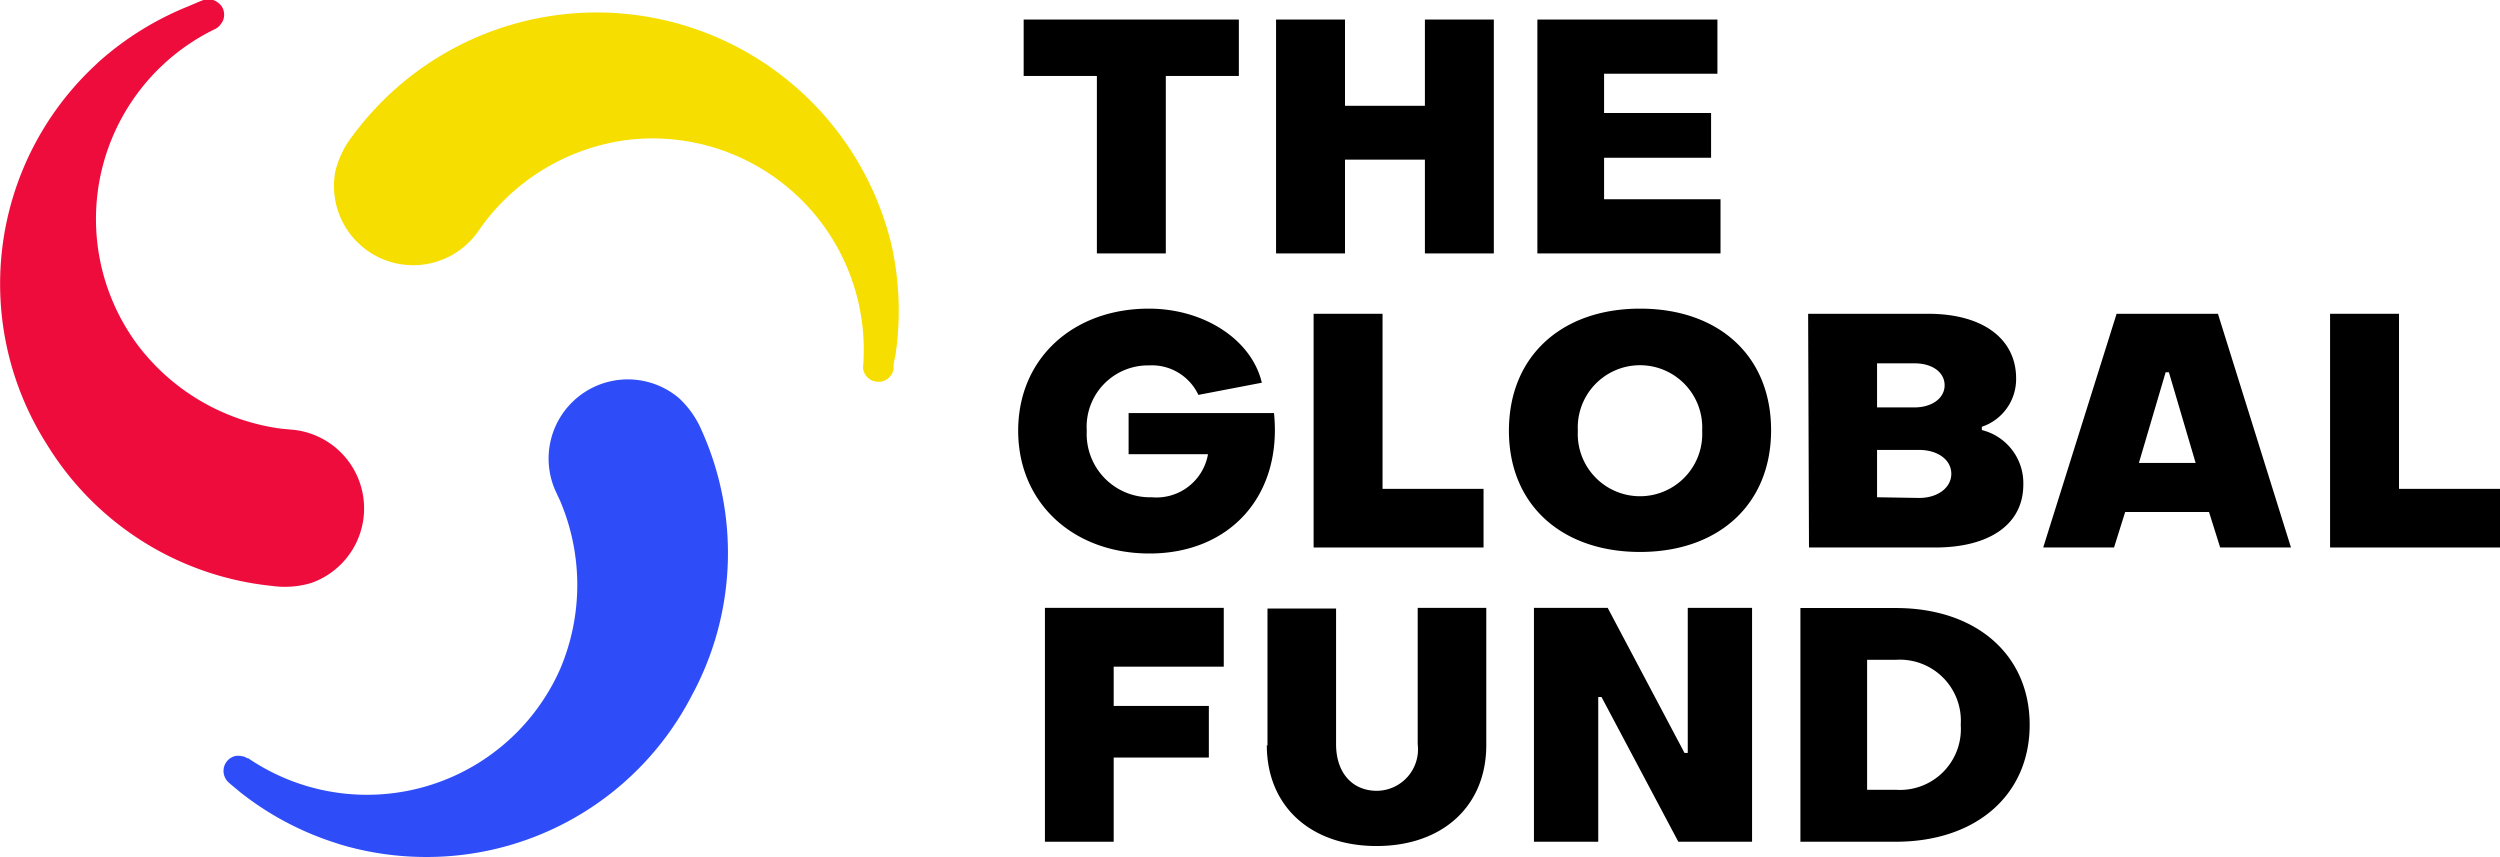
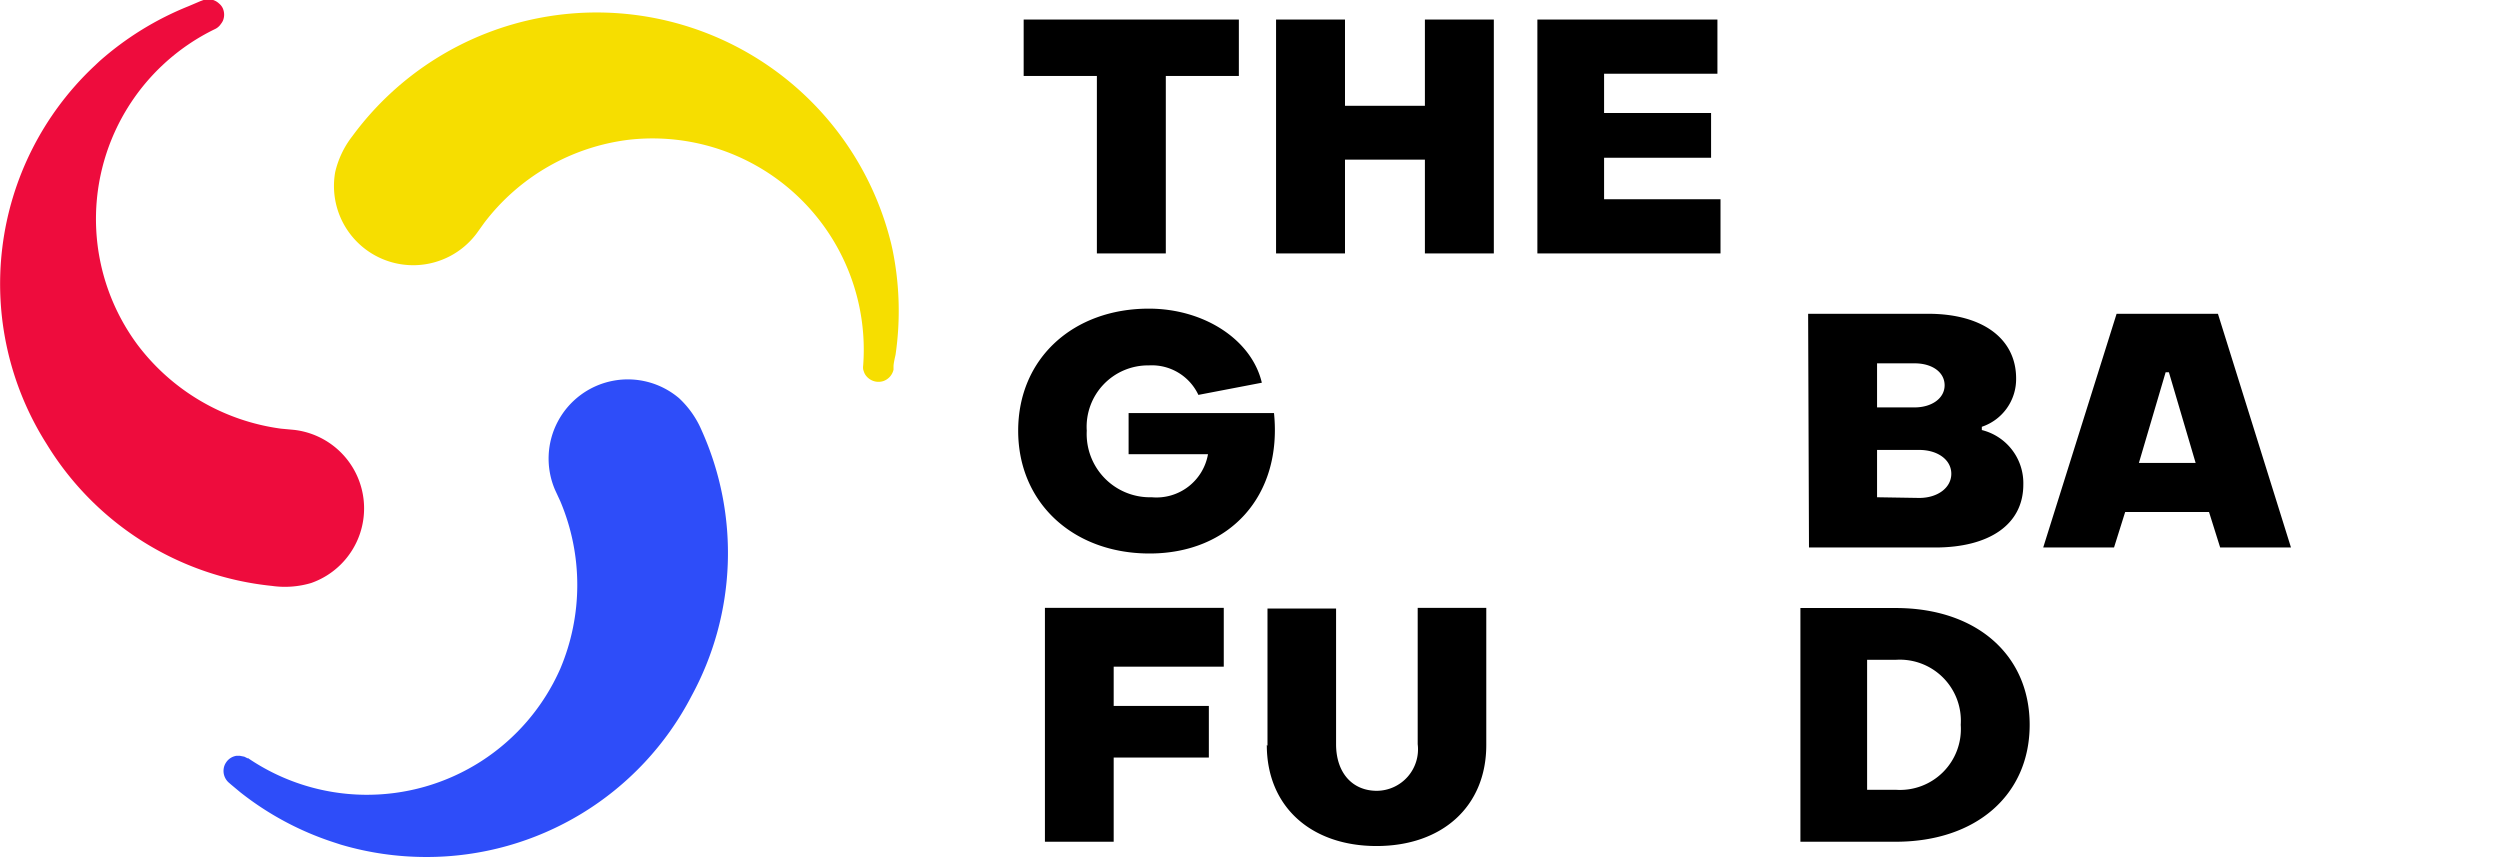
<svg xmlns="http://www.w3.org/2000/svg" viewBox="0 0 145.8 50">
  <defs>
    <style>.cls-1{fill:#f6de00;}.cls-2{fill:#ee0c3d;}.cls-3{fill:#2e4df9;}.cls-4{fill:none;}</style>
  </defs>
  <title>Ресурс 1global fund</title>
  <g id="Шар_2" data-name="Шар 2">
    <g id="Шар_1-2" data-name="Шар 1">
      <polygon points="63.97 4.43 59.7 4.43 59.7 1.14 72.25 1.14 72.25 4.43 67.99 4.43 67.99 14.78 63.97 14.78 63.97 4.43" />
      <polygon points="74.42 1.14 78.44 1.14 78.44 6.17 83.1 6.17 83.1 1.14 87.12 1.14 87.12 14.78 83.1 14.78 83.1 9.31 78.44 9.31 78.44 14.78 74.42 14.78 74.42 1.14" />
      <polygon points="89.66 1.14 100.16 1.14 100.16 4.3 93.55 4.3 93.55 6.59 99.79 6.59 99.79 9.2 93.55 9.2 93.55 11.62 100.34 11.62 100.34 14.78 89.66 14.78 89.66 1.14" />
      <polygon points="60.94 35.45 71.37 35.45 71.37 38.88 64.95 38.88 64.95 41.17 70.5 41.17 70.5 44.18 64.95 44.18 64.95 49.09 60.94 49.09 60.94 35.45" />
      <path d="M73.92,43.49v-8h4v7.91c0,1.66.94,2.72,2.38,2.72a2.42,2.42,0,0,0,2.38-2.72V35.45h4v8c0,3.6-2.59,5.89-6.4,5.89s-6.4-2.29-6.4-5.89" />
-       <polygon points="89.46 35.45 93.76 35.45 98.24 43.91 98.43 43.91 98.43 35.45 102.18 35.45 102.18 49.09 97.88 49.09 93.4 40.65 93.21 40.65 93.21 49.09 89.46 49.09 89.46 35.45" />
      <path d="M105,35.46h5.56c4.69,0,7.81,2.72,7.81,6.81s-3.12,6.82-7.81,6.82H105Zm5.56,10.6a3.55,3.55,0,0,0,3.79-3.79,3.56,3.56,0,0,0-3.79-3.79h-1.67v7.58Z" />
      <path d="M59.38,25.12C59.38,20.89,62.6,18,67,18c3.22,0,6,1.81,6.59,4.32l-3.7.71A3,3,0,0,0,67,21.31a3.58,3.58,0,0,0-3.62,3.81A3.69,3.69,0,0,0,67.17,29a3.05,3.05,0,0,0,3.28-2.51l-4.63,0V24.09H74.3c.49,4.83-2.58,8.19-7.26,8.19-4.44,0-7.66-2.94-7.66-7.16" />
-       <polygon points="76.61 18.3 80.63 18.3 80.63 28.51 86.52 28.51 86.52 31.93 76.61 31.93 76.61 18.3" />
-       <path d="M88,25.12C88,20.77,91.08,18,95.65,18s7.64,2.74,7.64,7.09-3.09,7.1-7.64,7.1S88,29.46,88,25.12m11.27,0a3.63,3.63,0,1,0-7.25,0,3.63,3.63,0,1,0,7.25,0" />
      <path d="M105.45,18.3h7c3.22,0,5.13,1.48,5.13,3.77a2.93,2.93,0,0,1-2,2.82v.19A3.19,3.19,0,0,1,118,28.26c0,2.34-2,3.67-5.14,3.67h-7.36Zm6.21,5.46c1,0,1.75-.53,1.75-1.29s-.72-1.28-1.75-1.28h-2.19v2.57Zm.27,5.28c1.07,0,1.87-.59,1.87-1.41s-.8-1.39-1.87-1.39h-2.46V29Z" />
      <path d="M123.44,18.3h5.91l4.26,13.63h-4.13l-.65-2.07h-4.89l-.65,2.07h-4.13Zm4.61,8.7-1.56-5.29h-.19L124.74,27Z" />
-       <polygon points="135.89 18.3 139.91 18.3 139.91 28.51 145.8 28.51 145.8 31.93 135.89 31.93 135.89 18.3" />
      <path class="cls-1" d="M50.34,21.32a.81.81,0,0,0,0,.22,1.72,1.72,0,0,0,.07.21.76.76,0,0,0,.12.19.92.92,0,0,0,1,.28.92.92,0,0,0,.58-.66v0s0-.15,0-.19c0-.21.12-.67.12-.69a17.77,17.77,0,0,0-.18-6.13s-.08-.37-.11-.47A17.68,17.68,0,0,0,20.55,7.94a5.41,5.41,0,0,0-1,2.09,4.62,4.62,0,0,0,8.25,3.58l.43-.6a12.5,12.5,0,0,1,8.45-4.86A12.32,12.32,0,0,1,50.34,21.32" />
      <path class="cls-2" d="M12.55,1.69a.81.81,0,0,0,.18-.12.8.8,0,0,0,.15-.17A.93.93,0,0,0,13,1.21.92.92,0,0,0,13,.5a.77.77,0,0,0-.22-.29A.91.91,0,0,0,11.87,0s0,0,0,0l-.19.07L11,.36A17.87,17.87,0,0,0,5.79,3.58l-.35.33a17.43,17.43,0,0,0-2.71,22,17.46,17.46,0,0,0,13.13,8.26A5.37,5.37,0,0,0,18.15,34a4.61,4.61,0,0,0-1-8.93L16.39,25A12.58,12.58,0,0,1,8,20.08,12.31,12.31,0,0,1,12.55,1.69" />
      <path class="cls-3" d="M14.45,44.23l-.2-.1L14,44.08h-.22a.88.88,0,0,0-.59.38.85.85,0,0,0-.14.34.91.91,0,0,0,.28.83h0l.15.13.54.45a17.53,17.53,0,0,0,5.4,2.9l.46.15a17.6,17.6,0,0,0,5,.72,17.4,17.4,0,0,0,15.45-9.39,17.43,17.43,0,0,0,.59-15.49,5.52,5.52,0,0,0-1.32-1.88,4.62,4.62,0,0,0-7.23,5.35l.31.67a12.54,12.54,0,0,1,0,9.75,12.32,12.32,0,0,1-18.22,5.22" />
      <rect class="cls-4" width="145.8" height="50" />
    </g>
  </g>
</svg>